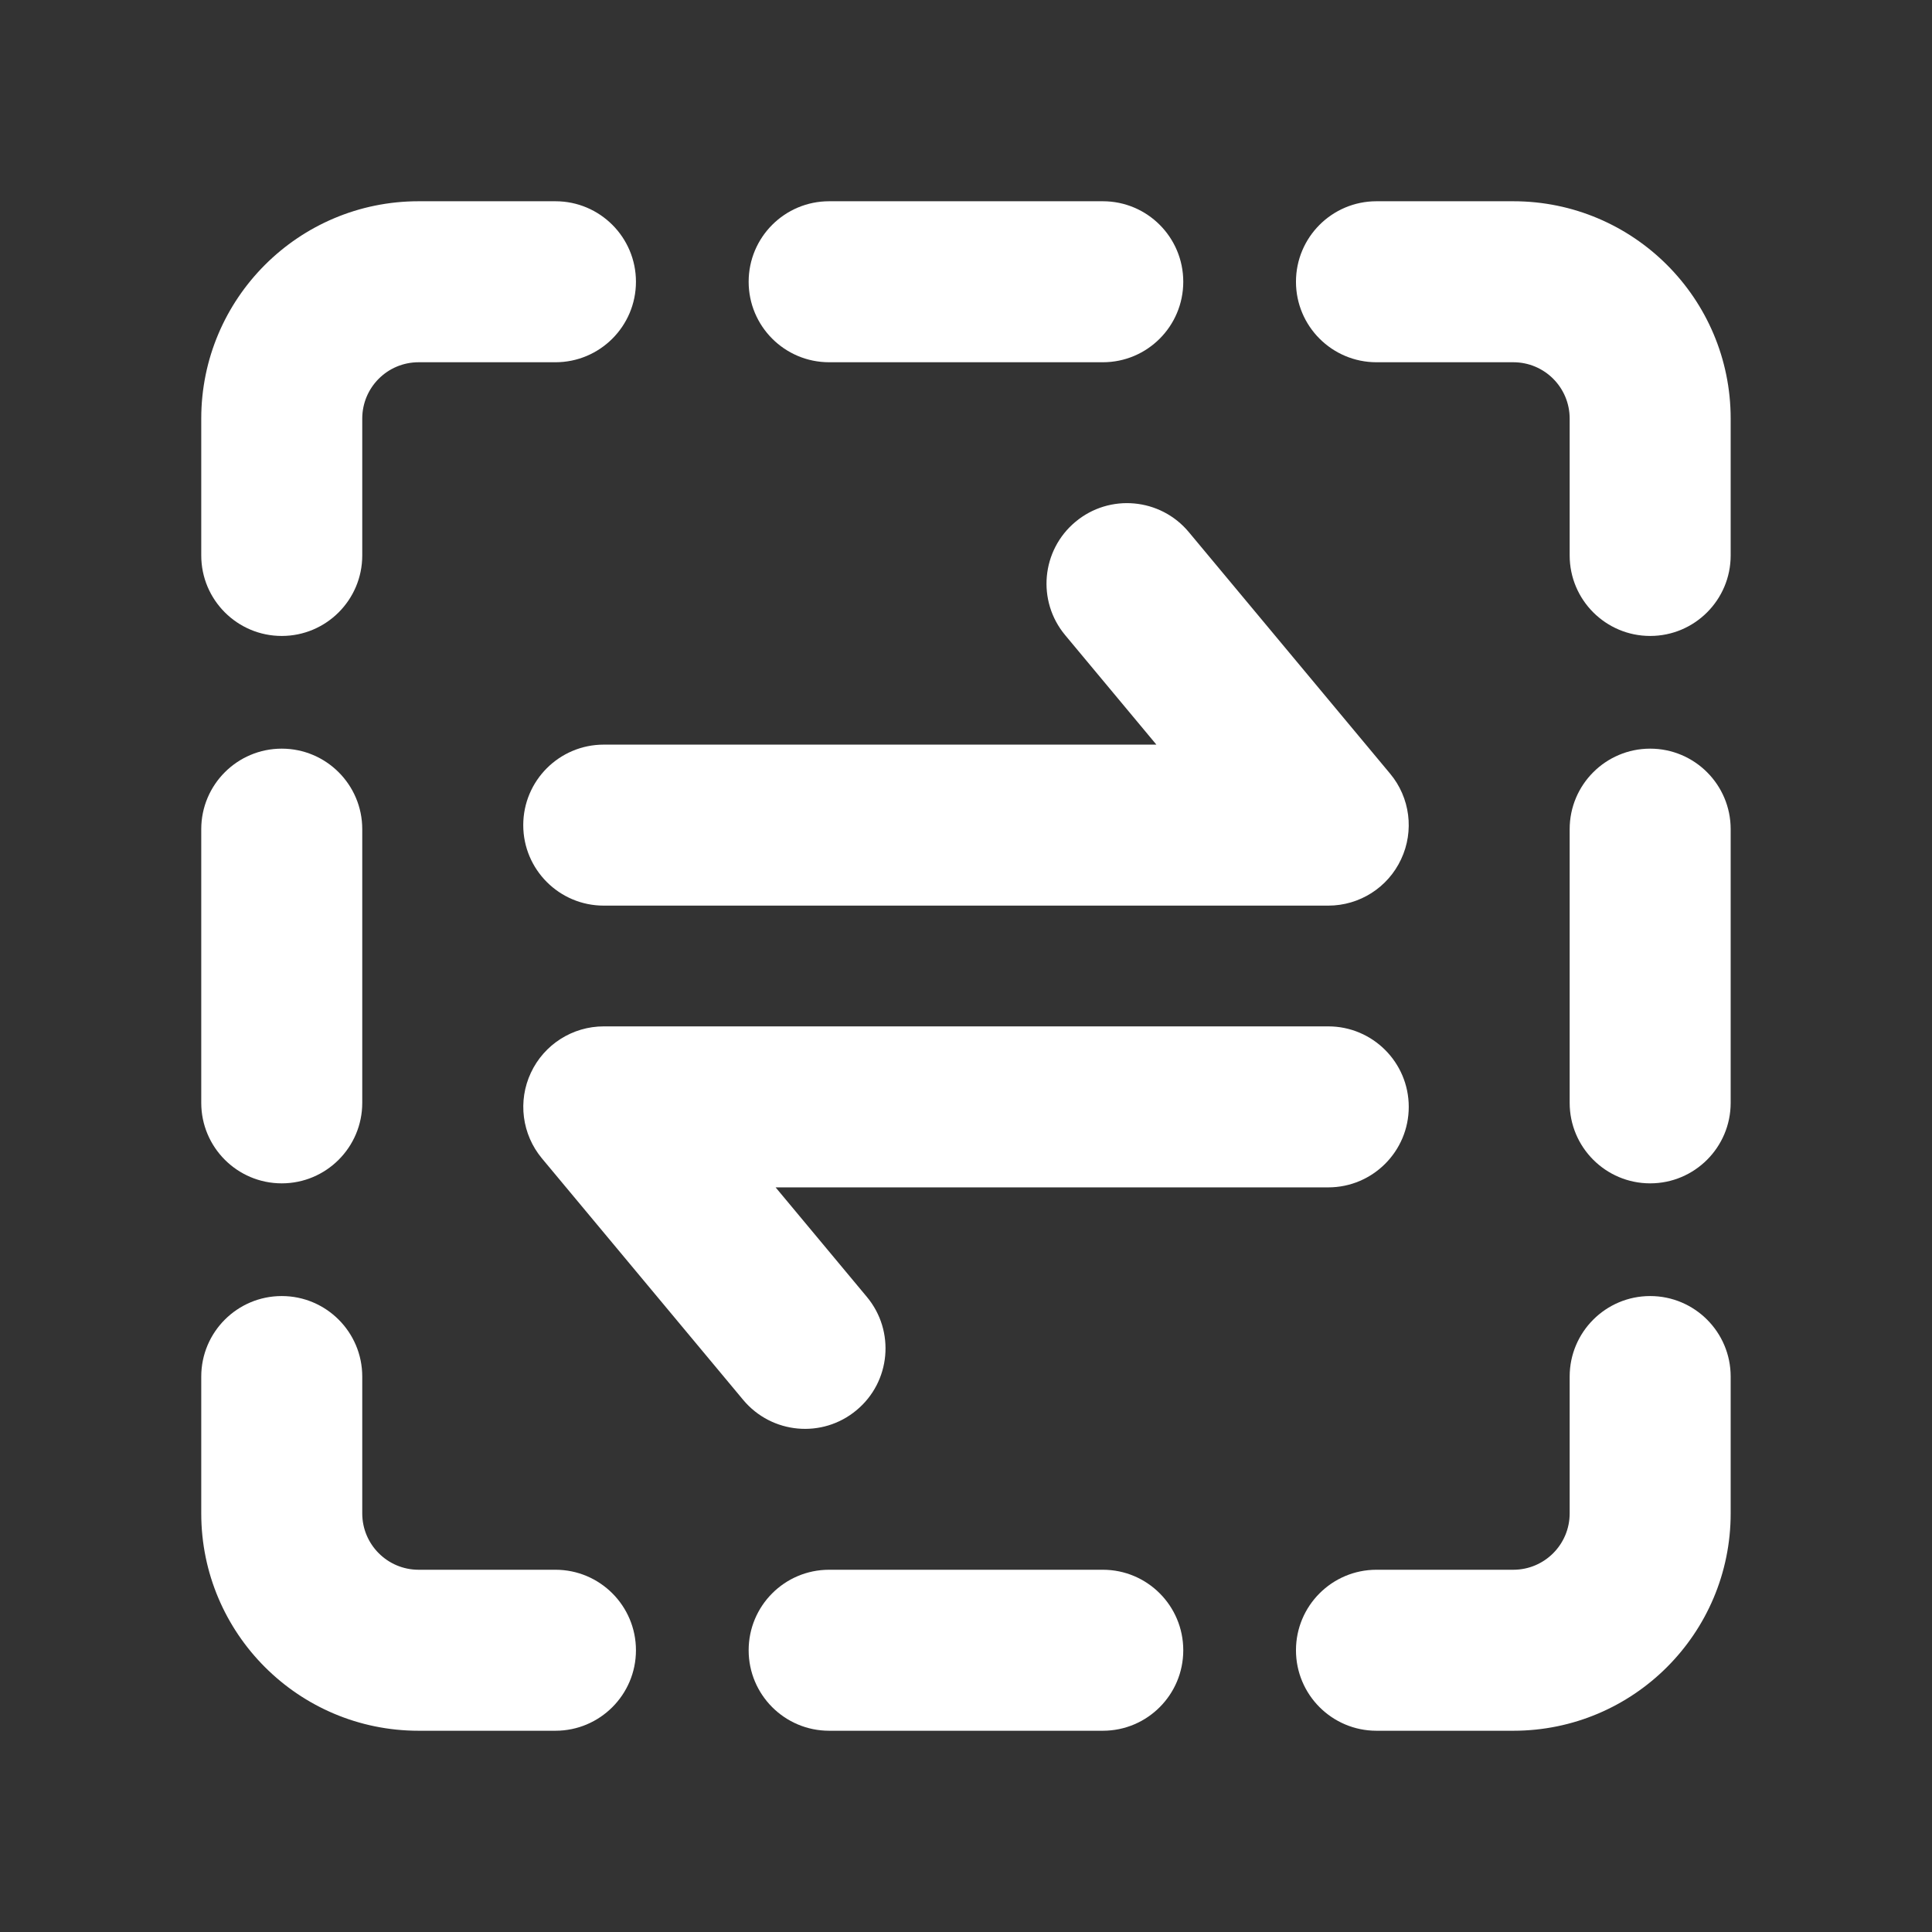
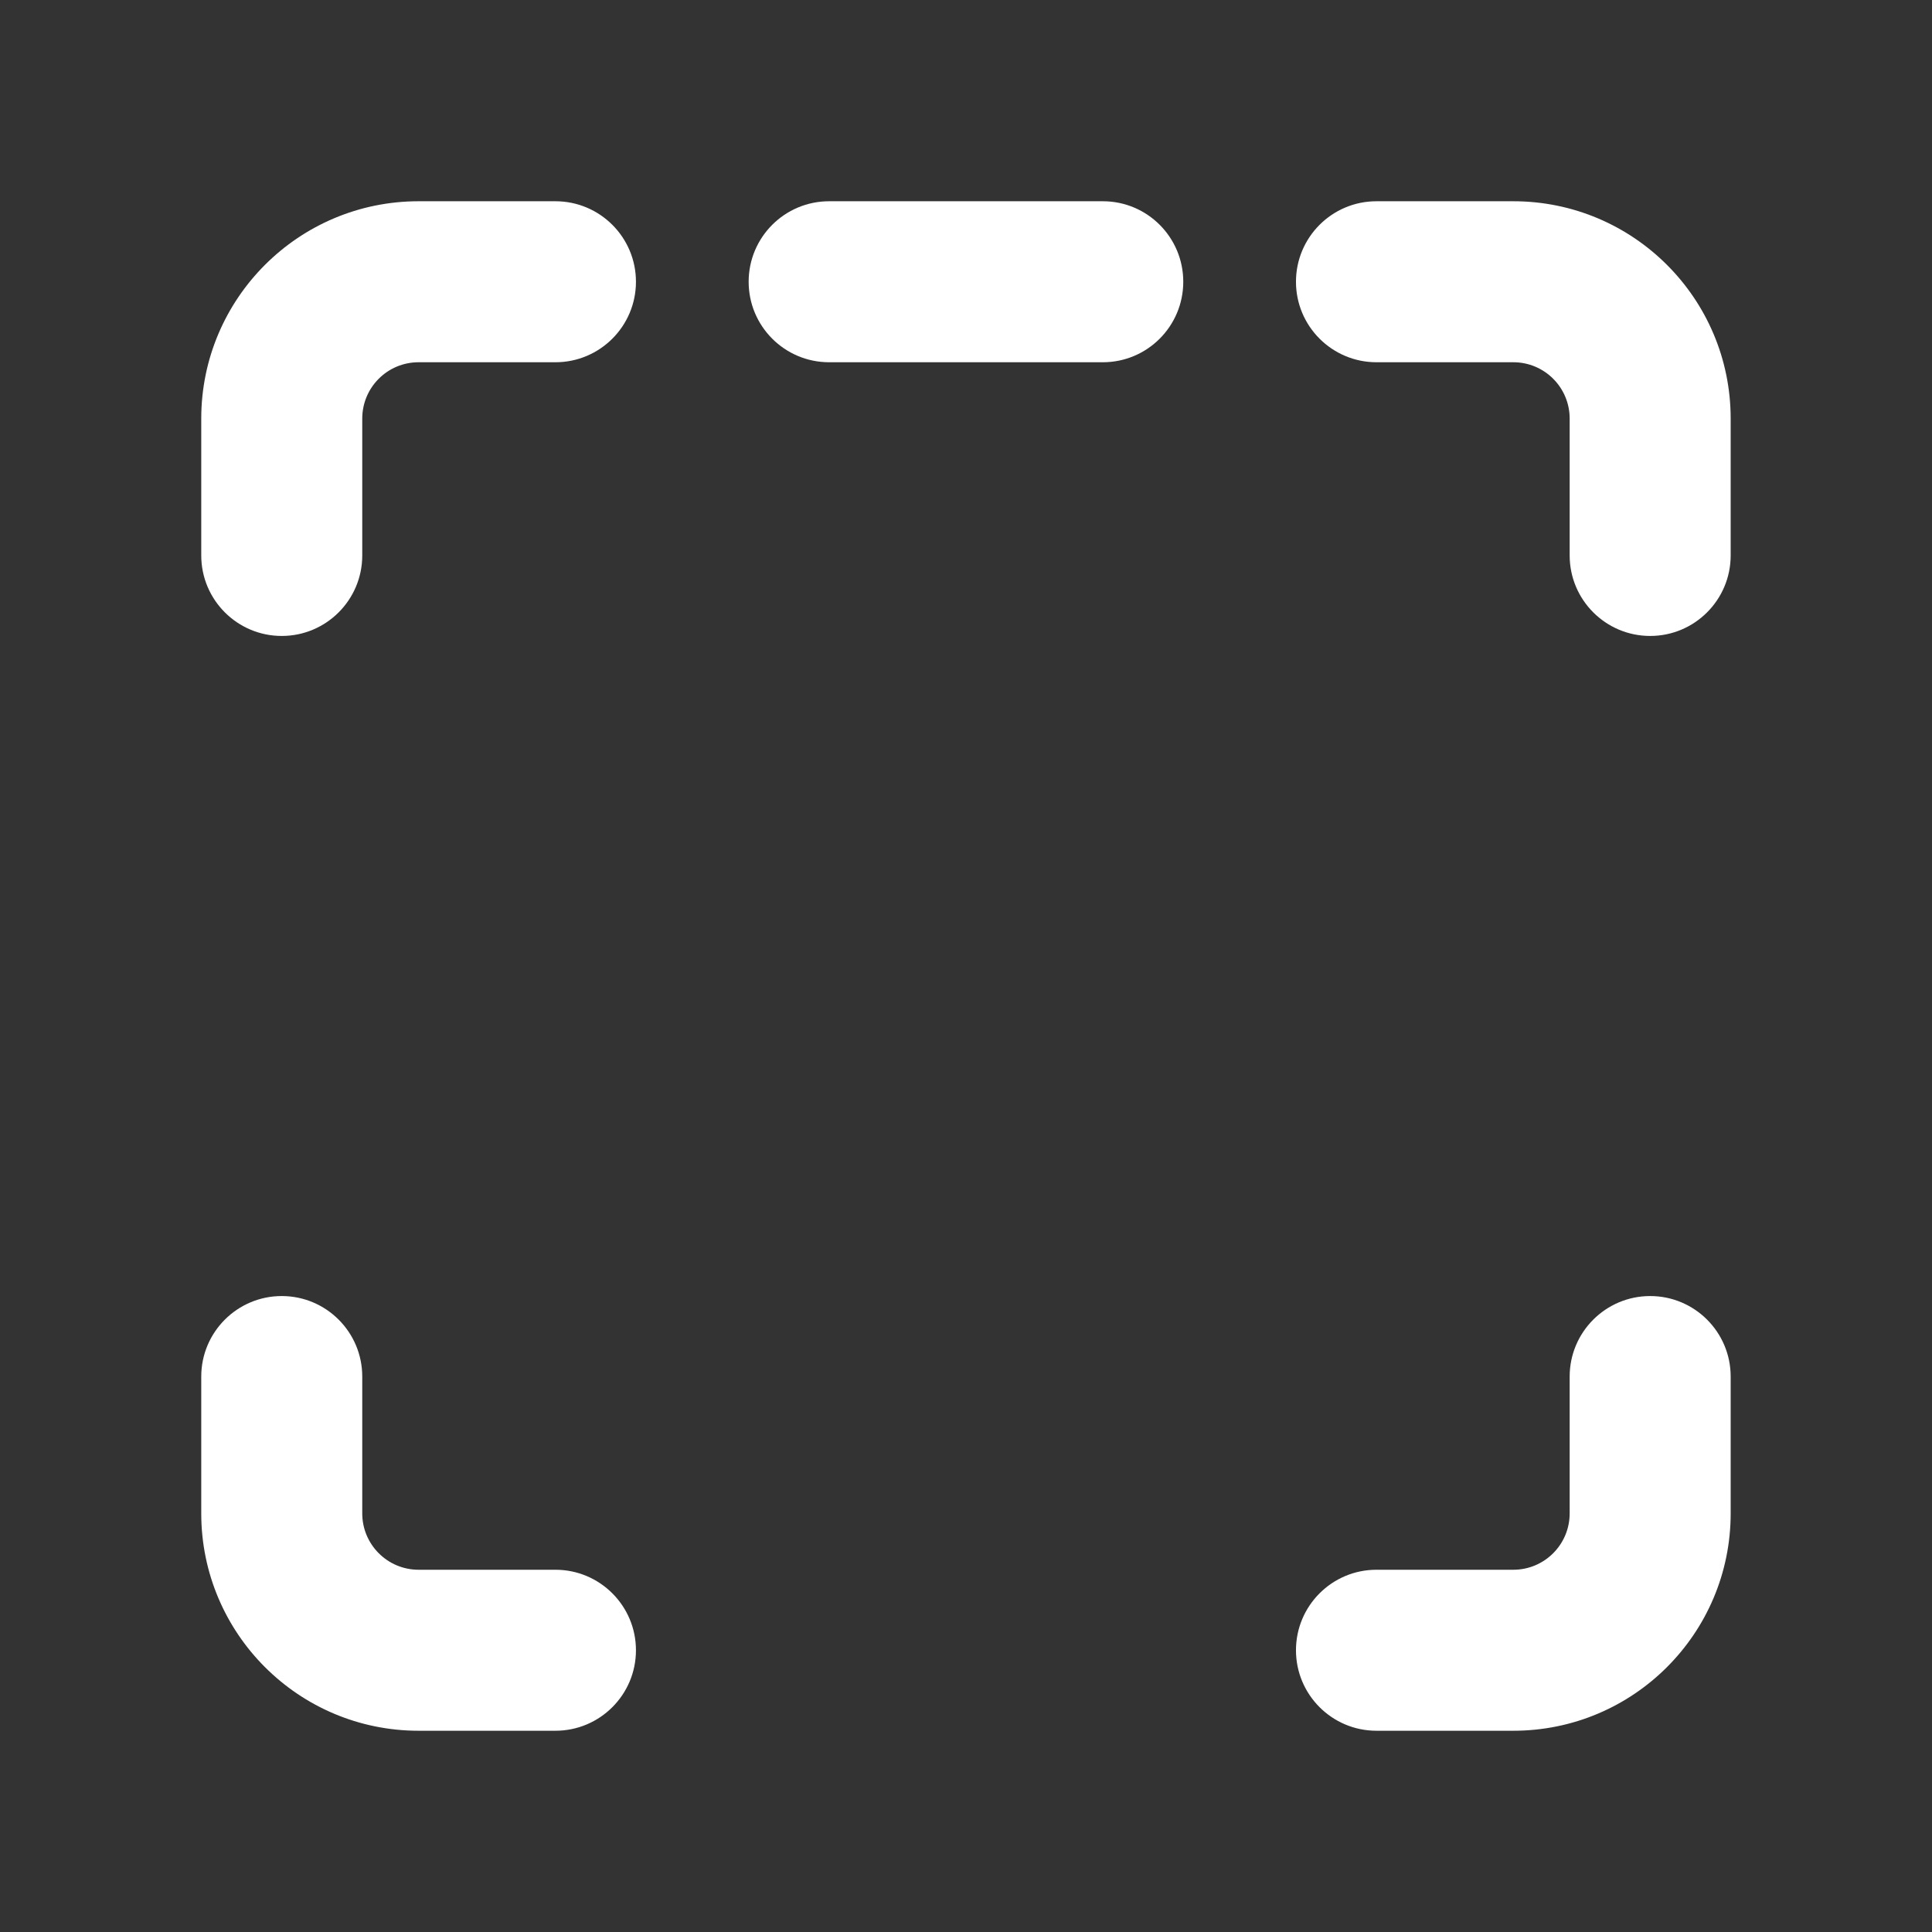
<svg xmlns="http://www.w3.org/2000/svg" width="24" height="24" viewBox="0 0 24 24" fill="none">
  <rect x="0" y="0" width="24" height="24" fill="#333333" stroke="none" />
  <g clip-path="url(#clip0_4142_130124)">
    <path d="M4.5 5.2C4.5 4.813 4.813 4.5 5.2 4.5H6.9C7.452 4.5 7.9 4.052 7.9 3.5C7.9 2.948 7.452 2.5 6.9 2.5H5.2C3.709 2.5 2.5 3.709 2.5 5.2V6.9C2.5 7.452 2.948 7.9 3.5 7.9C4.052 7.9 4.5 7.452 4.5 6.9V5.2Z" fill="white" />
    <path d="M10.3 2.5C9.747 2.5 9.3 2.948 9.3 3.5C9.3 4.052 9.747 4.5 10.3 4.5H13.7C14.252 4.5 14.699 4.052 14.699 3.5C14.699 2.948 14.252 2.5 13.7 2.5H10.3Z" fill="white" />
    <path d="M17.099 2.5C16.547 2.5 16.099 2.948 16.099 3.5C16.099 4.052 16.547 4.5 17.099 4.5H18.799C19.186 4.5 19.499 4.813 19.499 5.2V6.9C19.499 7.452 19.947 7.9 20.499 7.9C21.051 7.9 21.499 7.452 21.499 6.9V5.2C21.499 3.709 20.29 2.5 18.799 2.5H17.099Z" fill="white" />
-     <path d="M4.5 10.3C4.5 9.748 4.052 9.3 3.5 9.3C2.948 9.3 2.5 9.748 2.5 10.3V13.7C2.5 14.252 2.948 14.7 3.5 14.7C4.052 14.7 4.5 14.252 4.5 13.7V10.3Z" fill="white" />
-     <path d="M21.499 10.3C21.499 9.748 21.051 9.3 20.499 9.3C19.947 9.3 19.499 9.748 19.499 10.3V13.7C19.499 14.252 19.947 14.7 20.499 14.7C21.051 14.7 21.499 14.252 21.499 13.7V10.3Z" fill="white" />
    <path d="M4.5 17.1C4.5 16.548 4.052 16.1 3.5 16.1C2.948 16.1 2.5 16.548 2.5 17.1V18.8C2.5 20.291 3.709 21.5 5.2 21.5H6.9C7.452 21.5 7.9 21.052 7.9 20.5C7.9 19.948 7.452 19.5 6.9 19.5H5.2C4.813 19.5 4.5 19.186 4.5 18.8V17.1Z" fill="white" />
    <path d="M21.499 17.1C21.499 16.548 21.051 16.1 20.499 16.1C19.947 16.1 19.499 16.548 19.499 17.1V18.8C19.499 19.186 19.186 19.5 18.799 19.5H17.099C16.547 19.5 16.099 19.948 16.099 20.5C16.099 21.052 16.547 21.5 17.099 21.5H18.799C20.29 21.5 21.499 20.291 21.499 18.8V17.1Z" fill="white" />
-     <path d="M10.3 19.5C9.747 19.5 9.3 19.948 9.3 20.5C9.3 21.052 9.747 21.5 10.3 21.5H13.7C14.252 21.5 14.699 21.052 14.699 20.5C14.699 19.948 14.252 19.5 13.7 19.5H10.3Z" fill="white" />
-     <path d="M13.36 6.482C13.784 6.128 14.415 6.186 14.768 6.61L17.268 9.61C17.517 9.908 17.57 10.323 17.405 10.674C17.241 11.026 16.888 11.25 16.5 11.25H7.5C6.948 11.25 6.5 10.802 6.5 10.25C6.5 9.698 6.948 9.25 7.5 9.25H14.365L13.232 7.89C12.878 7.466 12.936 6.835 13.36 6.482Z" fill="white" />
-     <path d="M10.64 17.518C10.216 17.872 9.586 17.814 9.232 17.39L6.732 14.39C6.484 14.092 6.43 13.677 6.595 13.326C6.759 12.975 7.112 12.75 7.5 12.75H16.5C17.052 12.75 17.5 13.198 17.5 13.75C17.5 14.302 17.052 14.75 16.5 14.75H9.635L10.768 16.11C11.122 16.534 11.065 17.165 10.64 17.518Z" fill="white" />
  </g>
  <defs>
    <clipPath id="clip0_4142_130124">
      <rect width="24" height="24" fill="white" />
    </clipPath>
  </defs>
</svg>